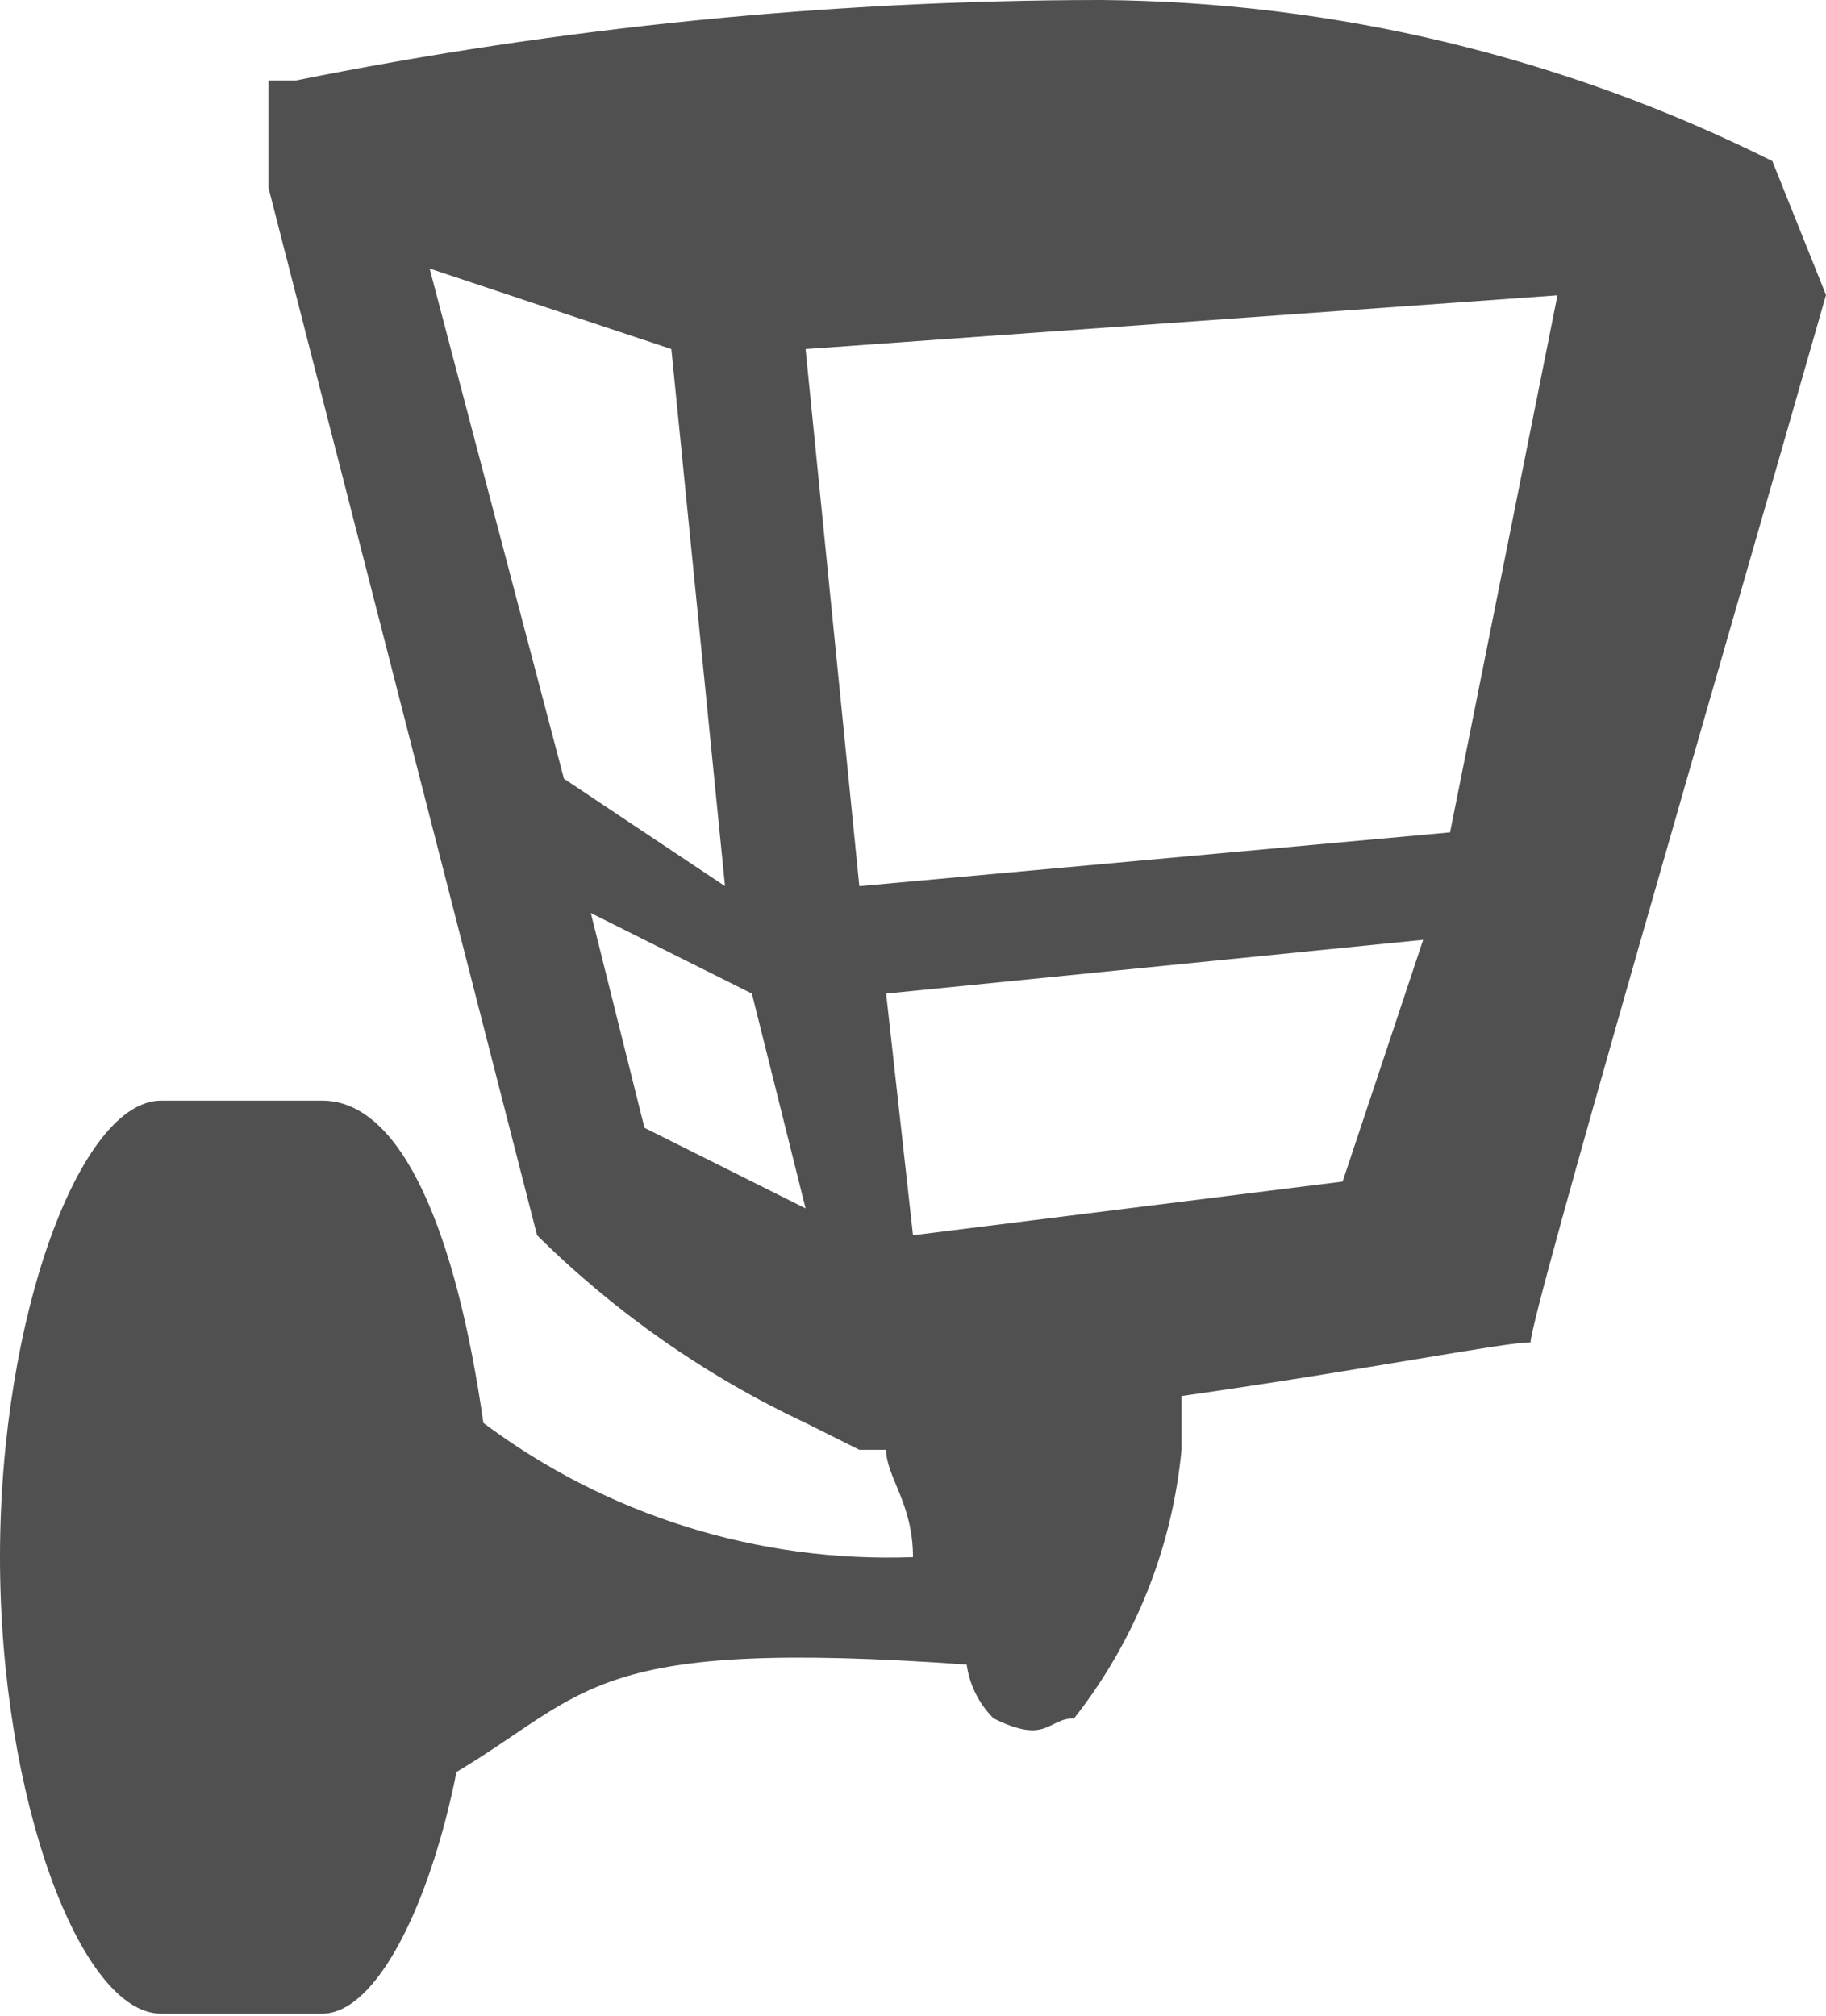
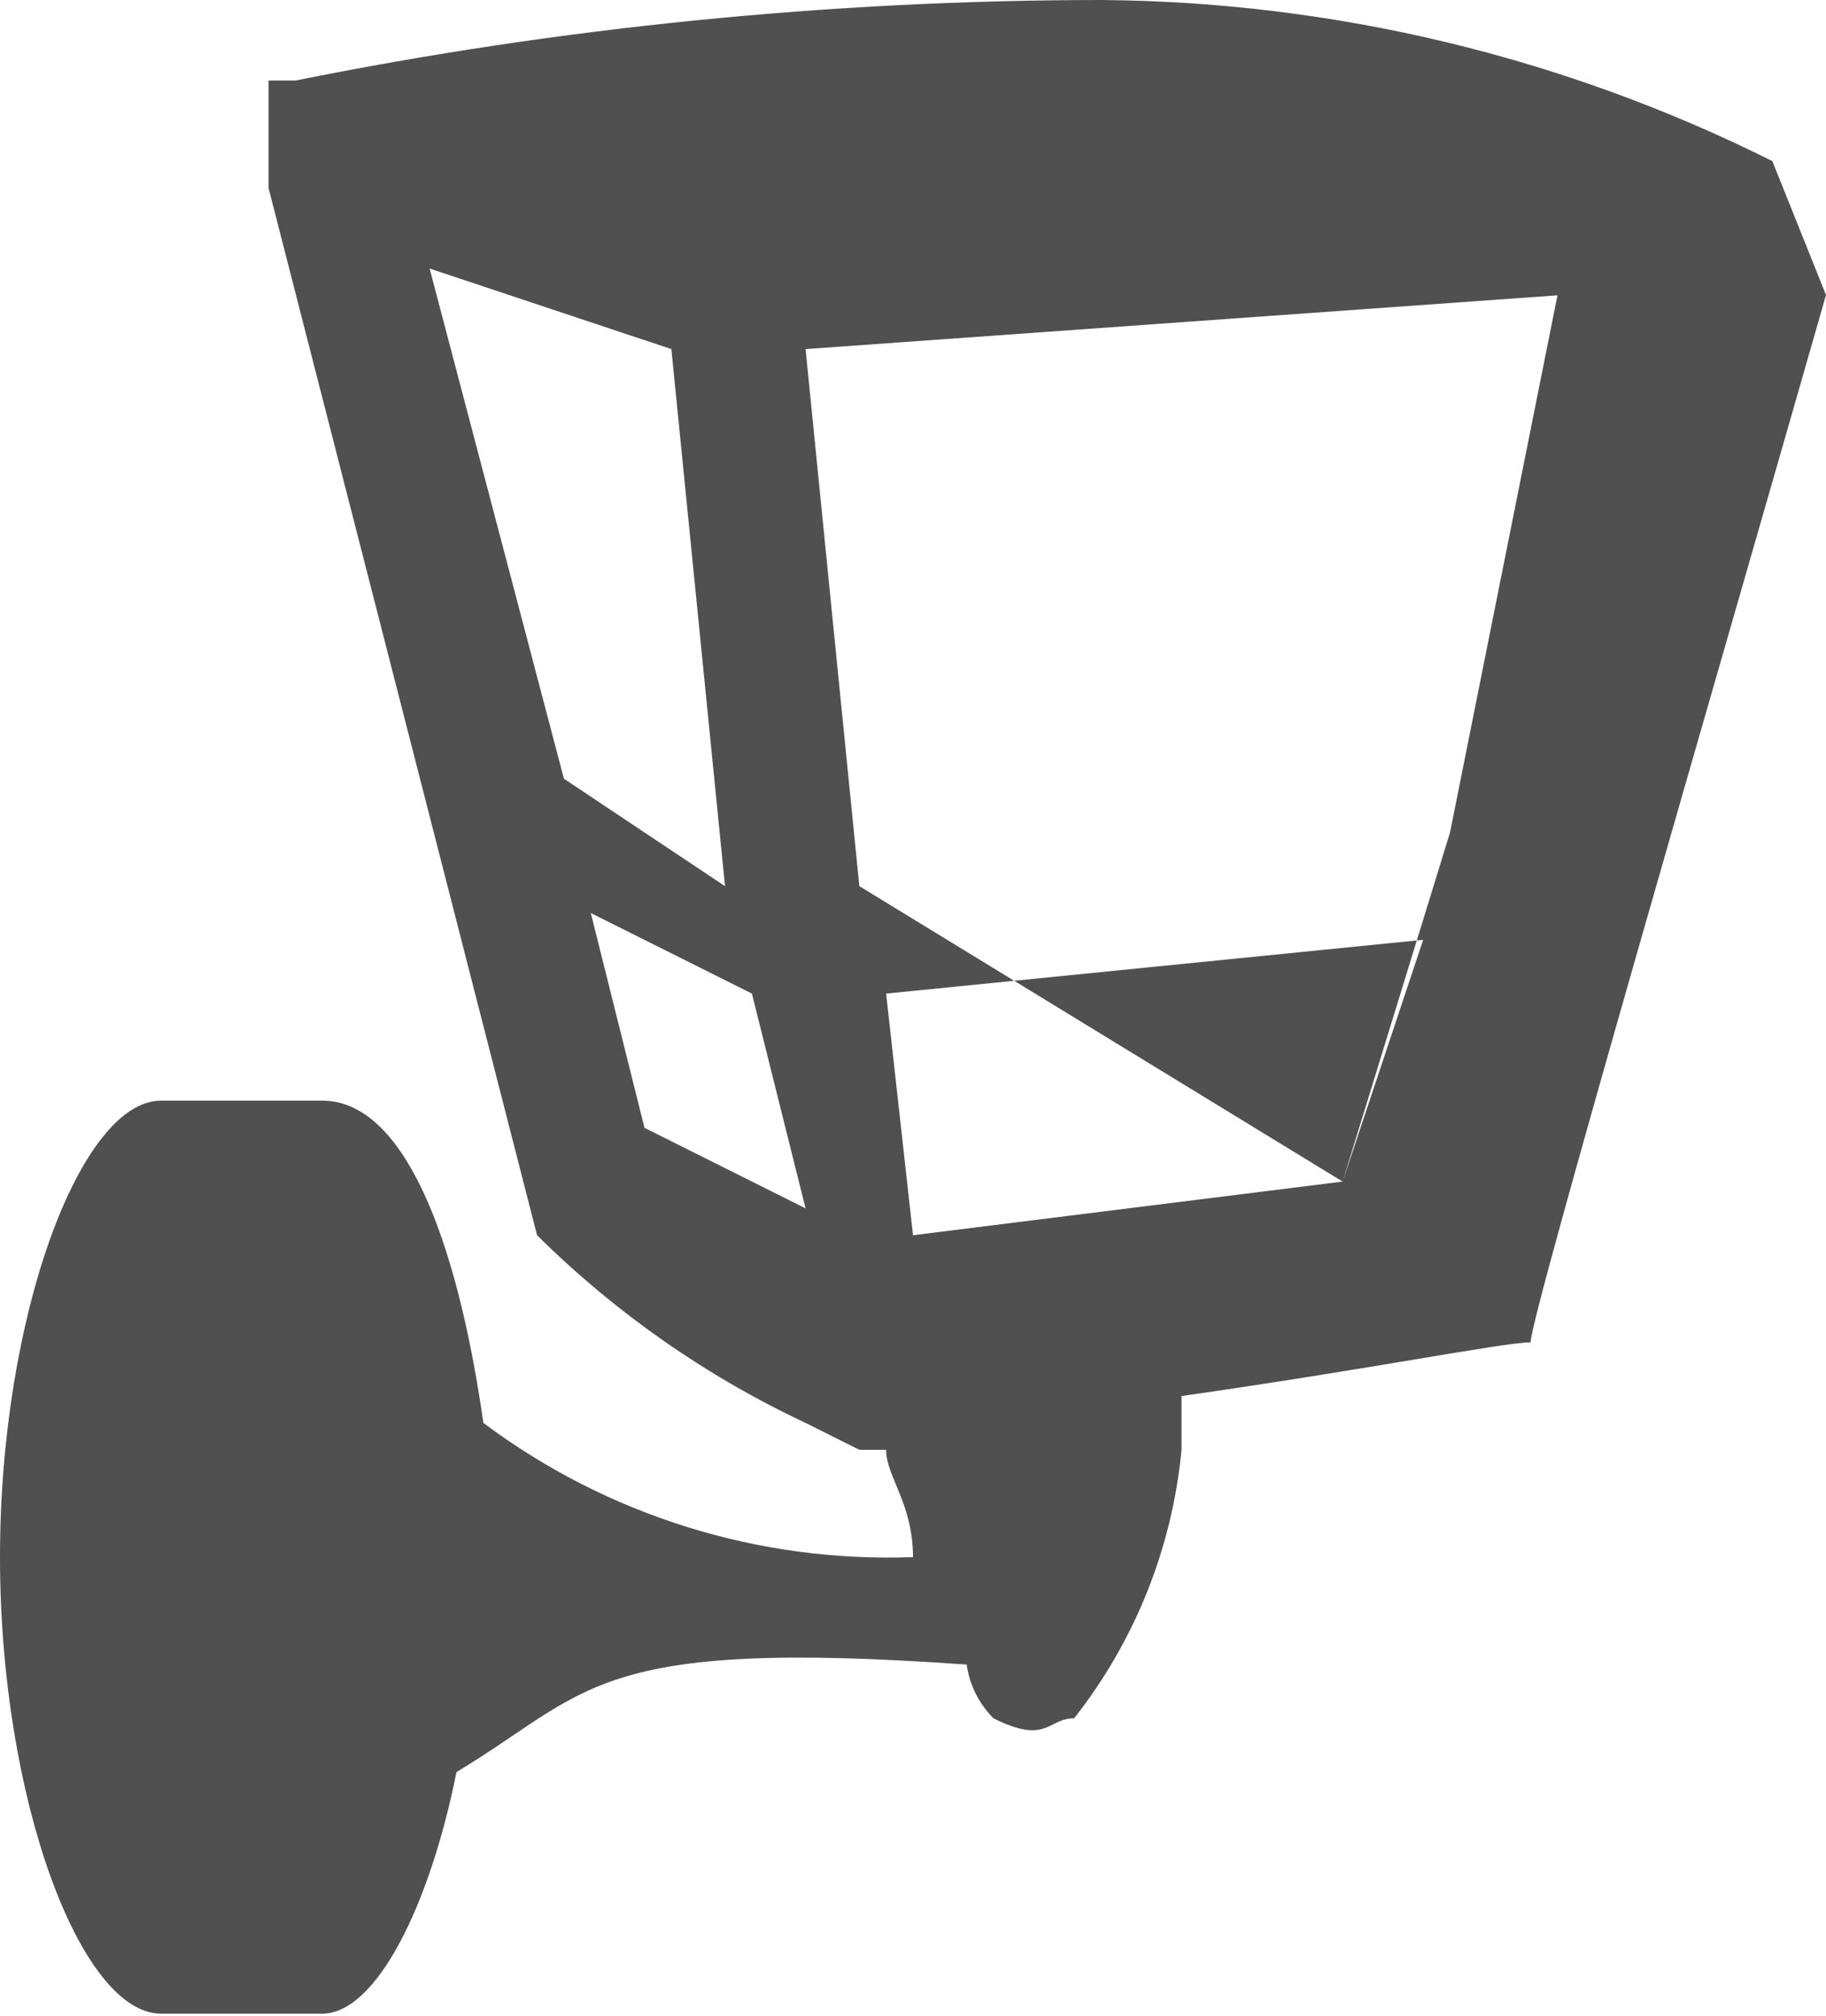
<svg xmlns="http://www.w3.org/2000/svg" width="384" height="424" viewBox="0 0 384 424" fill="none">
-   <path d="M372.715 33.877C328.858 11.953 280.561 0.364 231.531 0C174.641 0.041 117.895 5.715 62.123 16.939H56.469V39.509L112.939 259.755C129.371 276.037 148.47 289.385 169.408 299.221L180.715 304.875H186.347C186.347 310.507 192 316.16 192 327.445C159.544 328.64 127.658 318.679 101.653 299.221C96 259.691 84.715 231.445 67.755 231.445H33.877C16.939 231.445 0 276.629 0 327.445C0 378.261 16.939 423.445 33.877 423.445H67.755C79.061 423.445 90.347 400.875 96 372.629C124.245 355.691 124.245 344.405 203.285 350.037C203.887 354.322 205.872 358.292 208.939 361.344C220.245 366.976 220.245 361.344 225.877 361.344C238.675 345.081 246.519 325.477 248.469 304.875V293.568C288 287.936 316.245 282.283 321.877 282.283C321.877 276.629 361.408 141.099 384 62.037L372.715 33.877ZM90.347 56.469L141.184 73.408L152.469 186.347L118.592 163.755L90.347 56.469ZM135.531 237.163L124.245 192L158.123 208.939L169.408 254.101L135.531 237.163ZM282.347 248.469L192 259.755L186.347 208.939L299.285 197.632L282.347 248.469ZM304.939 175.04L180.715 186.347L169.408 73.408L327.531 62.101L304.939 175.04Z" fill="#505050" />
+   <path d="M372.715 33.877C328.858 11.953 280.561 0.364 231.531 0C174.641 0.041 117.895 5.715 62.123 16.939H56.469V39.509L112.939 259.755C129.371 276.037 148.47 289.385 169.408 299.221L180.715 304.875H186.347C186.347 310.507 192 316.16 192 327.445C159.544 328.64 127.658 318.679 101.653 299.221C96 259.691 84.715 231.445 67.755 231.445H33.877C16.939 231.445 0 276.629 0 327.445C0 378.261 16.939 423.445 33.877 423.445H67.755C79.061 423.445 90.347 400.875 96 372.629C124.245 355.691 124.245 344.405 203.285 350.037C203.887 354.322 205.872 358.292 208.939 361.344C220.245 366.976 220.245 361.344 225.877 361.344C238.675 345.081 246.519 325.477 248.469 304.875V293.568C288 287.936 316.245 282.283 321.877 282.283C321.877 276.629 361.408 141.099 384 62.037L372.715 33.877ZM90.347 56.469L141.184 73.408L152.469 186.347L118.592 163.755L90.347 56.469ZM135.531 237.163L124.245 192L158.123 208.939L169.408 254.101L135.531 237.163ZM282.347 248.469L192 259.755L186.347 208.939L299.285 197.632L282.347 248.469ZL180.715 186.347L169.408 73.408L327.531 62.101L304.939 175.04Z" fill="#505050" />
</svg>